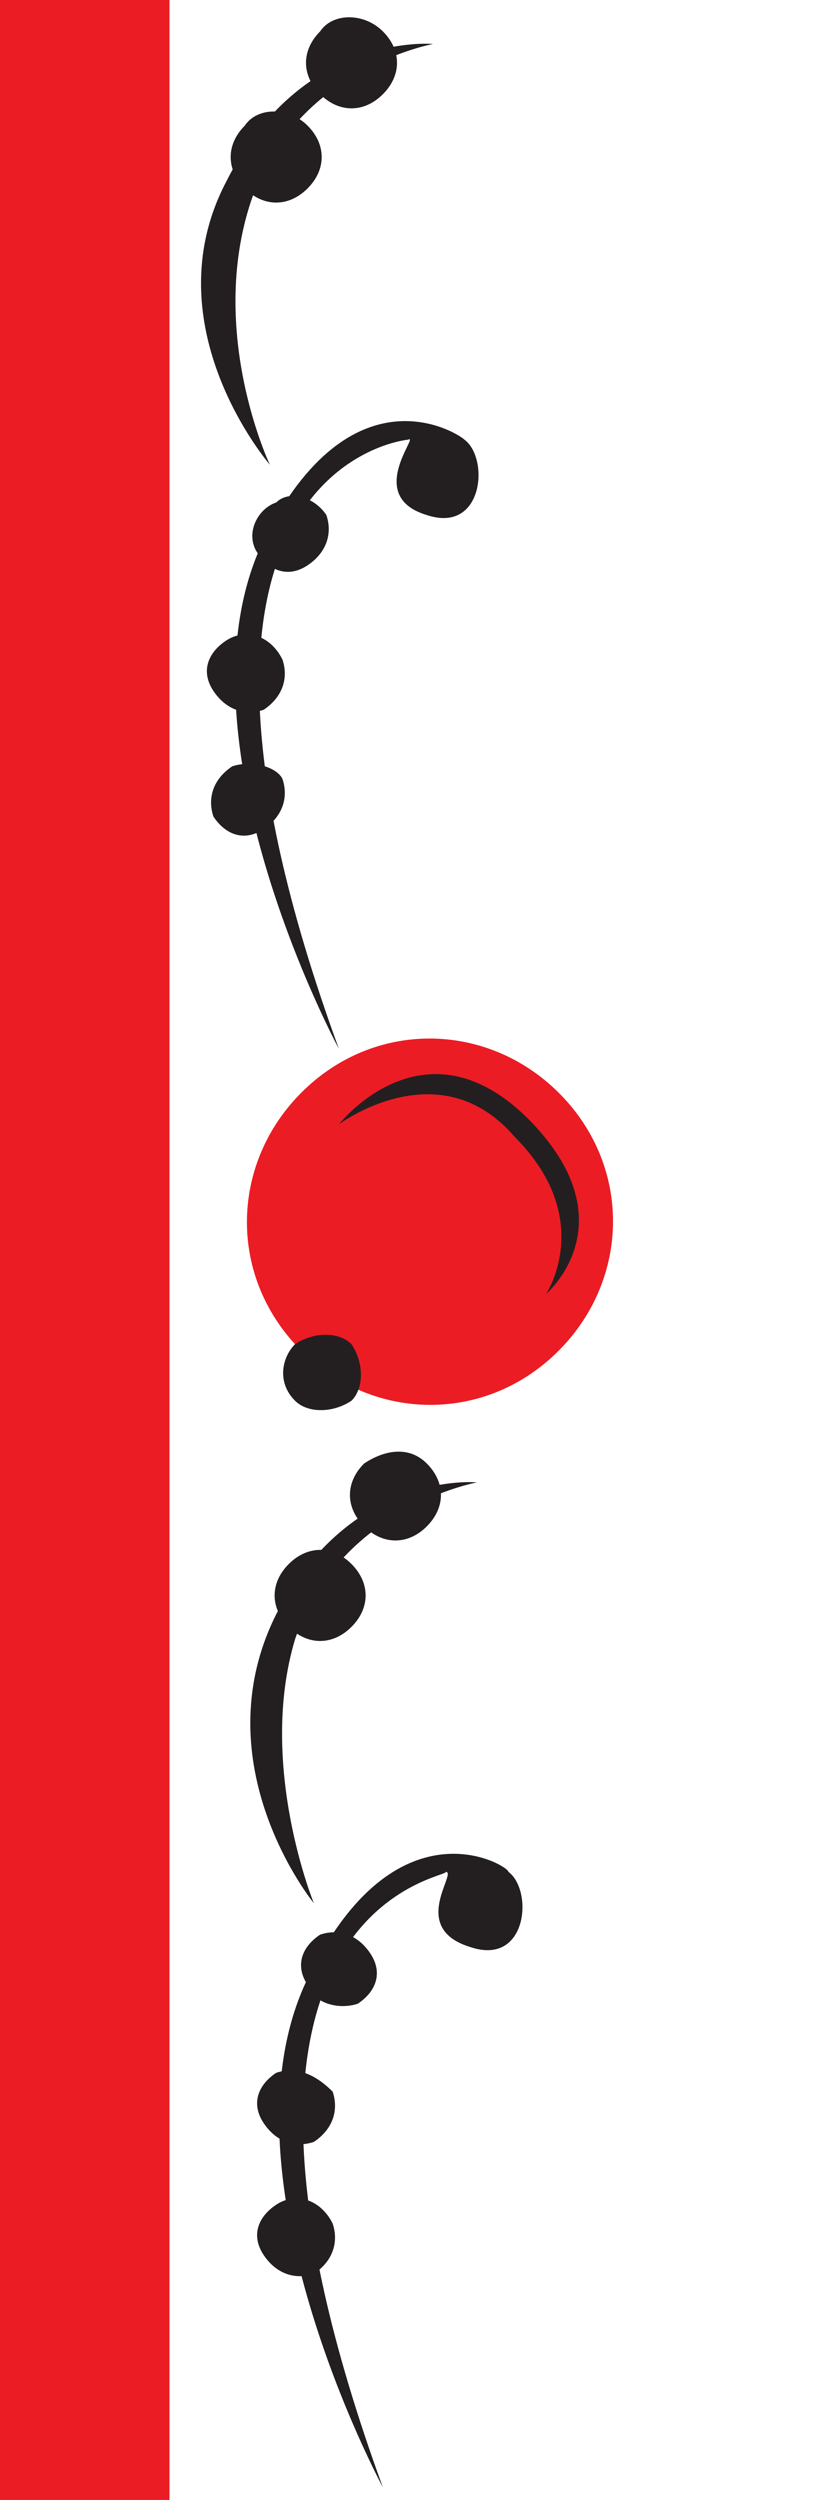
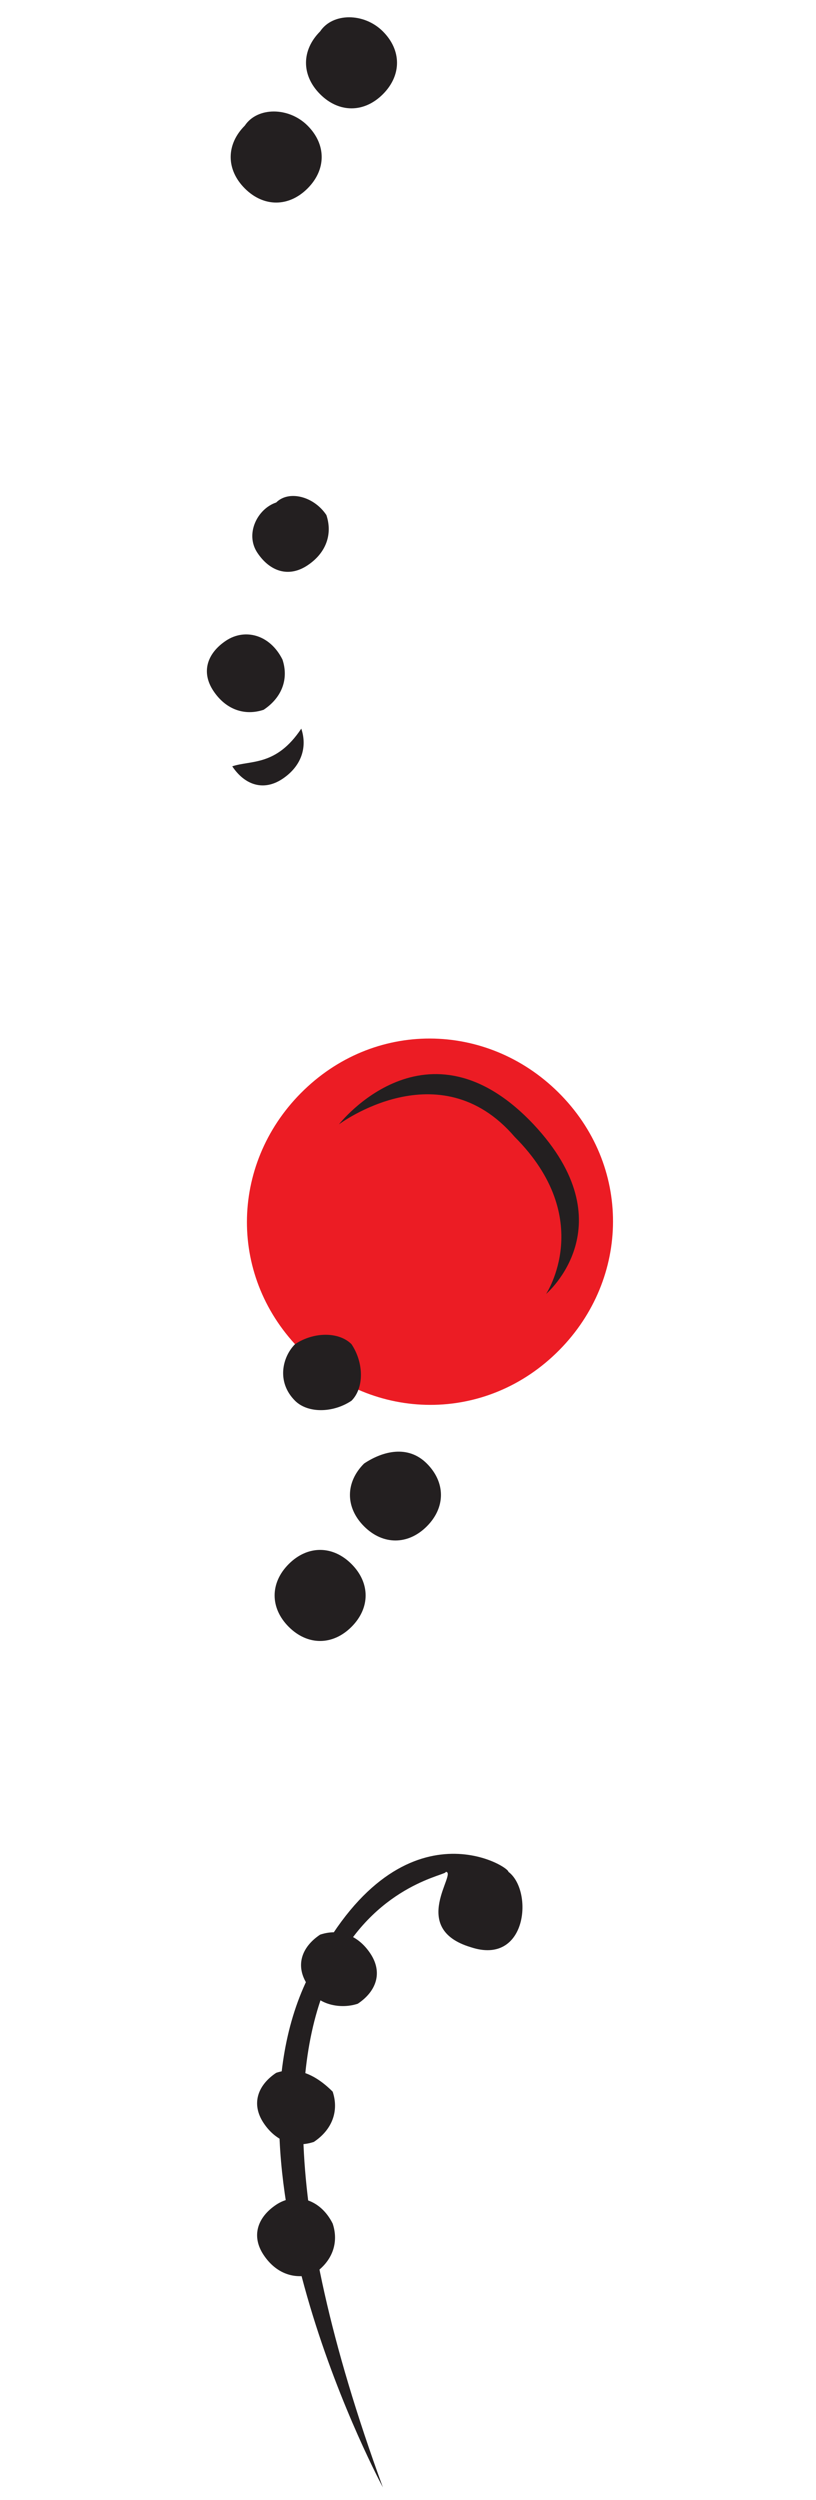
<svg xmlns="http://www.w3.org/2000/svg" version="1.1" id="Layer_1" x="0px" y="0px" viewBox="0 0 13 39.8" style="enable-background:new 0 0 13 39.8;" xml:space="preserve">
  <style type="text/css">
	.st0{fill-rule:evenodd;clip-rule:evenodd;fill:#231F20;}
	.st1{fill-rule:evenodd;clip-rule:evenodd;fill:#EC1C24;}
	.st2{fill-rule:evenodd;clip-rule:evenodd;fill:none;}
</style>
  <g>
    <path class="st0" d="M4.4,35.1c-0.3,0.2-0.4,0.5-0.2,0.8c0.2,0.3,0.5,0.4,0.8,0.3c0.3-0.2,0.4-0.5,0.3-0.8   C5.1,35,4.7,34.9,4.4,35.1L4.4,35.1L4.4,35.1z" />
    <path class="st0" d="M4.4,33c-0.3,0.2-0.4,0.5-0.2,0.8c0.2,0.3,0.5,0.4,0.8,0.3c0.3-0.2,0.4-0.5,0.3-0.8C5,33,4.7,32.9,4.4,33   L4.4,33L4.4,33z" />
    <path class="st0" d="M5.1,30.8c-0.3,0.2-0.4,0.5-0.2,0.8C5,31.9,5.4,32,5.7,31.9c0.3-0.2,0.4-0.5,0.2-0.8   C5.7,30.8,5.4,30.7,5.1,30.8L5.1,30.8L5.1,30.8z" />
    <path class="st0" d="M6.1,39.6c0,0-2.7-5-1.2-8.1c1.4-2.9,3.2-1.8,3.2-1.7c0.4,0.3,0.3,1.5-0.6,1.2c-1-0.3-0.2-1.2-0.4-1.2   C7.2,29.9,2.7,30.3,6.1,39.6L6.1,39.6L6.1,39.6z" />
-     <path class="st0" d="M7.6,23.6c0,0-2.2,0.4-2.9,2.5C4.1,28.1,5,30.3,5,30.3s-1.8-2.2-0.6-4.6C5.6,23.4,7.6,23.6,7.6,23.6L7.6,23.6   L7.6,23.6z" />
    <path class="st0" d="M4.6,24.9c-0.3,0.3-0.3,0.7,0,1c0.3,0.3,0.7,0.3,1,0c0.3-0.3,0.3-0.7,0-1C5.3,24.6,4.9,24.6,4.6,24.9L4.6,24.9   L4.6,24.9z" />
    <path class="st0" d="M5.8,23.3c-0.3,0.3-0.3,0.7,0,1c0.3,0.3,0.7,0.3,1,0c0.3-0.3,0.3-0.7,0-1C6.5,23,6.1,23.1,5.8,23.3L5.8,23.3   L5.8,23.3z" />
    <path class="st1" d="M4.9,17.3c1.2-1.1,3-1,4.1,0.2c1.1,1.2,1,3-0.2,4.1c-1.2,1.1-3,1-4.1-0.2C3.6,20.2,3.7,18.4,4.9,17.3L4.9,17.3   L4.9,17.3z" />
    <path class="st0" d="M4.7,21.4c0.3-0.2,0.7-0.2,0.9,0c0.2,0.3,0.2,0.7,0,0.9c-0.3,0.2-0.7,0.2-0.9,0C4.4,22,4.5,21.6,4.7,21.4   L4.7,21.4L4.7,21.4z" />
    <path class="st0" d="M8.7,20.6c0,0,0.8-1.2-0.5-2.5c-1.2-1.4-2.8-0.2-2.8-0.2s1.4-1.8,3.1,0C10,19.5,8.7,20.6,8.7,20.6L8.7,20.6   L8.7,20.6z" />
-     <path class="st0" d="M3.7,12.2c-0.3,0.2-0.4,0.5-0.3,0.8c0.2,0.3,0.5,0.4,0.8,0.2c0.3-0.2,0.4-0.5,0.3-0.8   C4.4,12.2,4,12.1,3.7,12.2L3.7,12.2L3.7,12.2z" />
+     <path class="st0" d="M3.7,12.2c0.2,0.3,0.5,0.4,0.8,0.2c0.3-0.2,0.4-0.5,0.3-0.8   C4.4,12.2,4,12.1,3.7,12.2L3.7,12.2L3.7,12.2z" />
    <path class="st0" d="M3.6,10.2c-0.3,0.2-0.4,0.5-0.2,0.8c0.2,0.3,0.5,0.4,0.8,0.3c0.3-0.2,0.4-0.5,0.3-0.8   C4.3,10.1,3.9,10,3.6,10.2L3.6,10.2L3.6,10.2z" />
    <path class="st0" d="M4.4,8C4.1,8.1,3.9,8.5,4.1,8.8C4.3,9.1,4.6,9.2,4.9,9c0.3-0.2,0.4-0.5,0.3-0.8C5,7.9,4.6,7.8,4.4,8L4.4,8   L4.4,8z" />
-     <path class="st0" d="M5.4,16.7c0,0-2.7-5-1.2-8.1C5.6,5.8,7.3,6.9,7.4,7c0.4,0.3,0.3,1.5-0.6,1.2C5.8,7.9,6.7,6.9,6.5,7   C6.5,7,2,7.4,5.4,16.7L5.4,16.7L5.4,16.7z" />
-     <path class="st0" d="M6.9,0.7c0,0-2.2,0.4-2.9,2.5C3.3,5.3,4.3,7.4,4.3,7.4S2.4,5.2,3.6,2.9C4.8,0.5,6.9,0.7,6.9,0.7L6.9,0.7   L6.9,0.7z" />
    <path class="st0" d="M3.9,2c-0.3,0.3-0.3,0.7,0,1c0.3,0.3,0.7,0.3,1,0c0.3-0.3,0.3-0.7,0-1C4.6,1.7,4.1,1.7,3.9,2L3.9,2L3.9,2z" />
    <path class="st0" d="M5.1,0.5c-0.3,0.3-0.3,0.7,0,1c0.3,0.3,0.7,0.3,1,0c0.3-0.3,0.3-0.7,0-1C5.8,0.2,5.3,0.2,5.1,0.5L5.1,0.5   L5.1,0.5z" />
-     <rect class="st1" width="2.7" height="39.8" />
    <rect x="2.1" y="0.7" class="st2" width="10.8" height="38.4" />
  </g>
</svg>